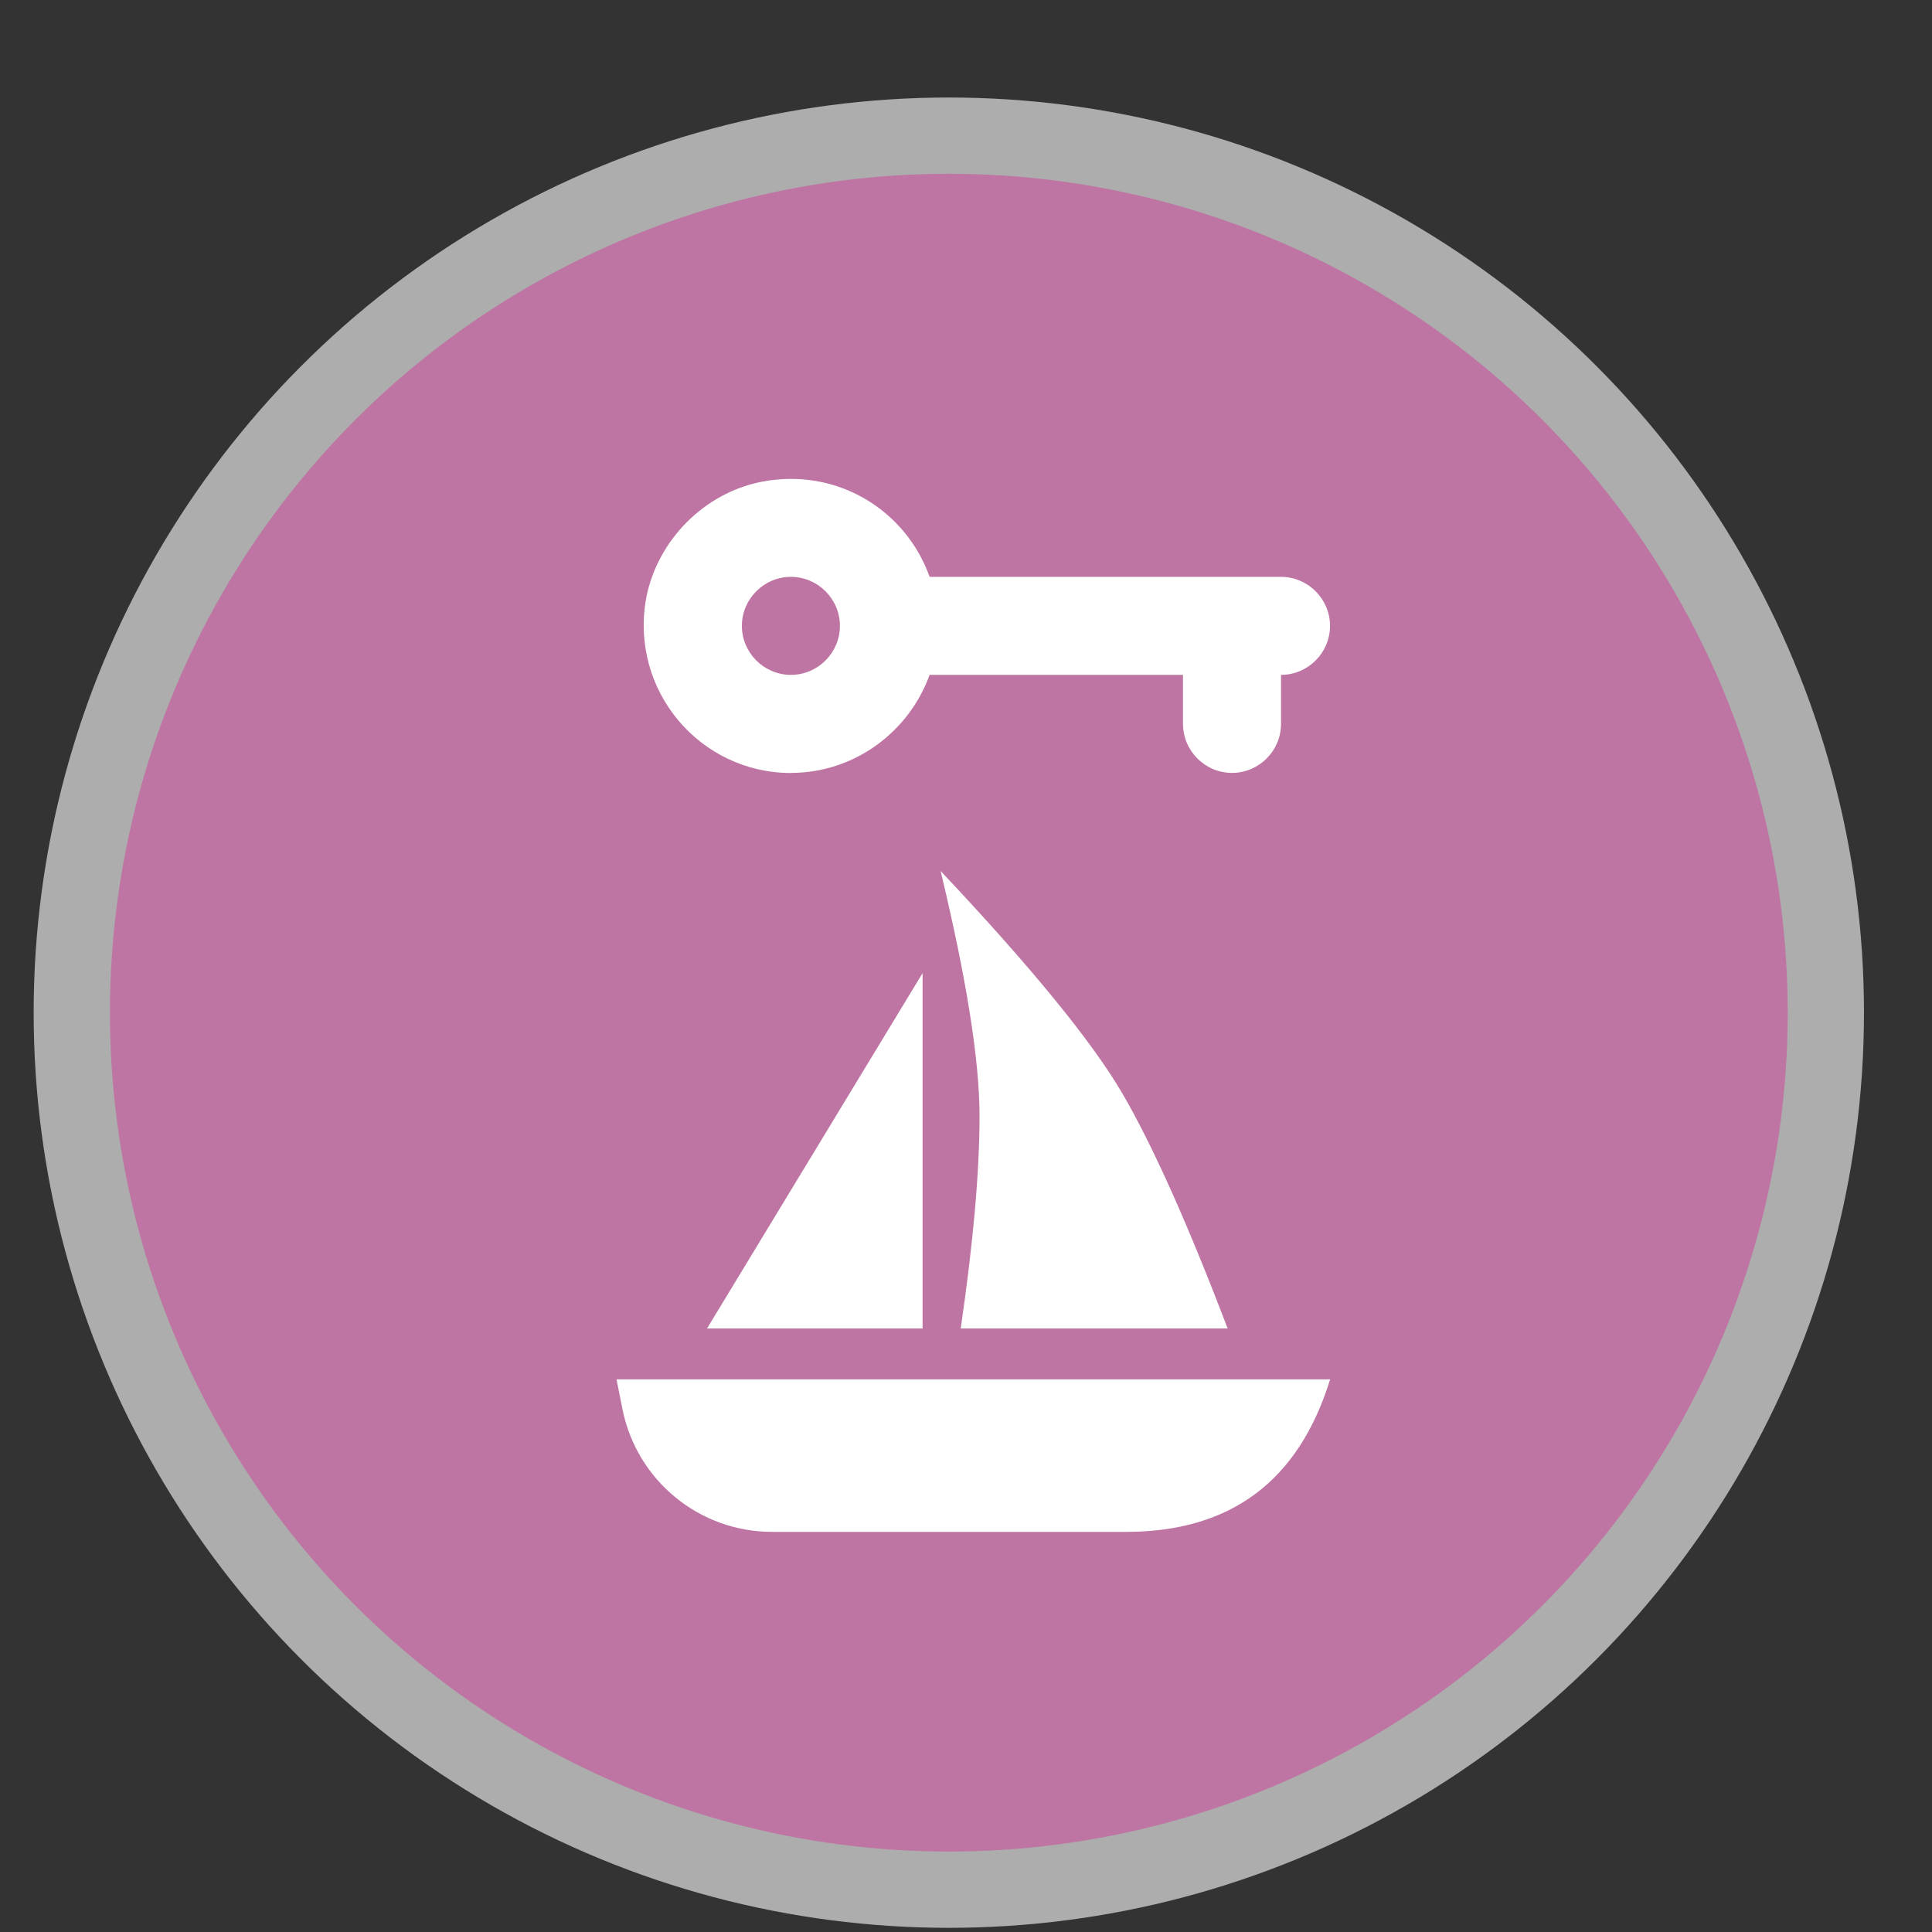
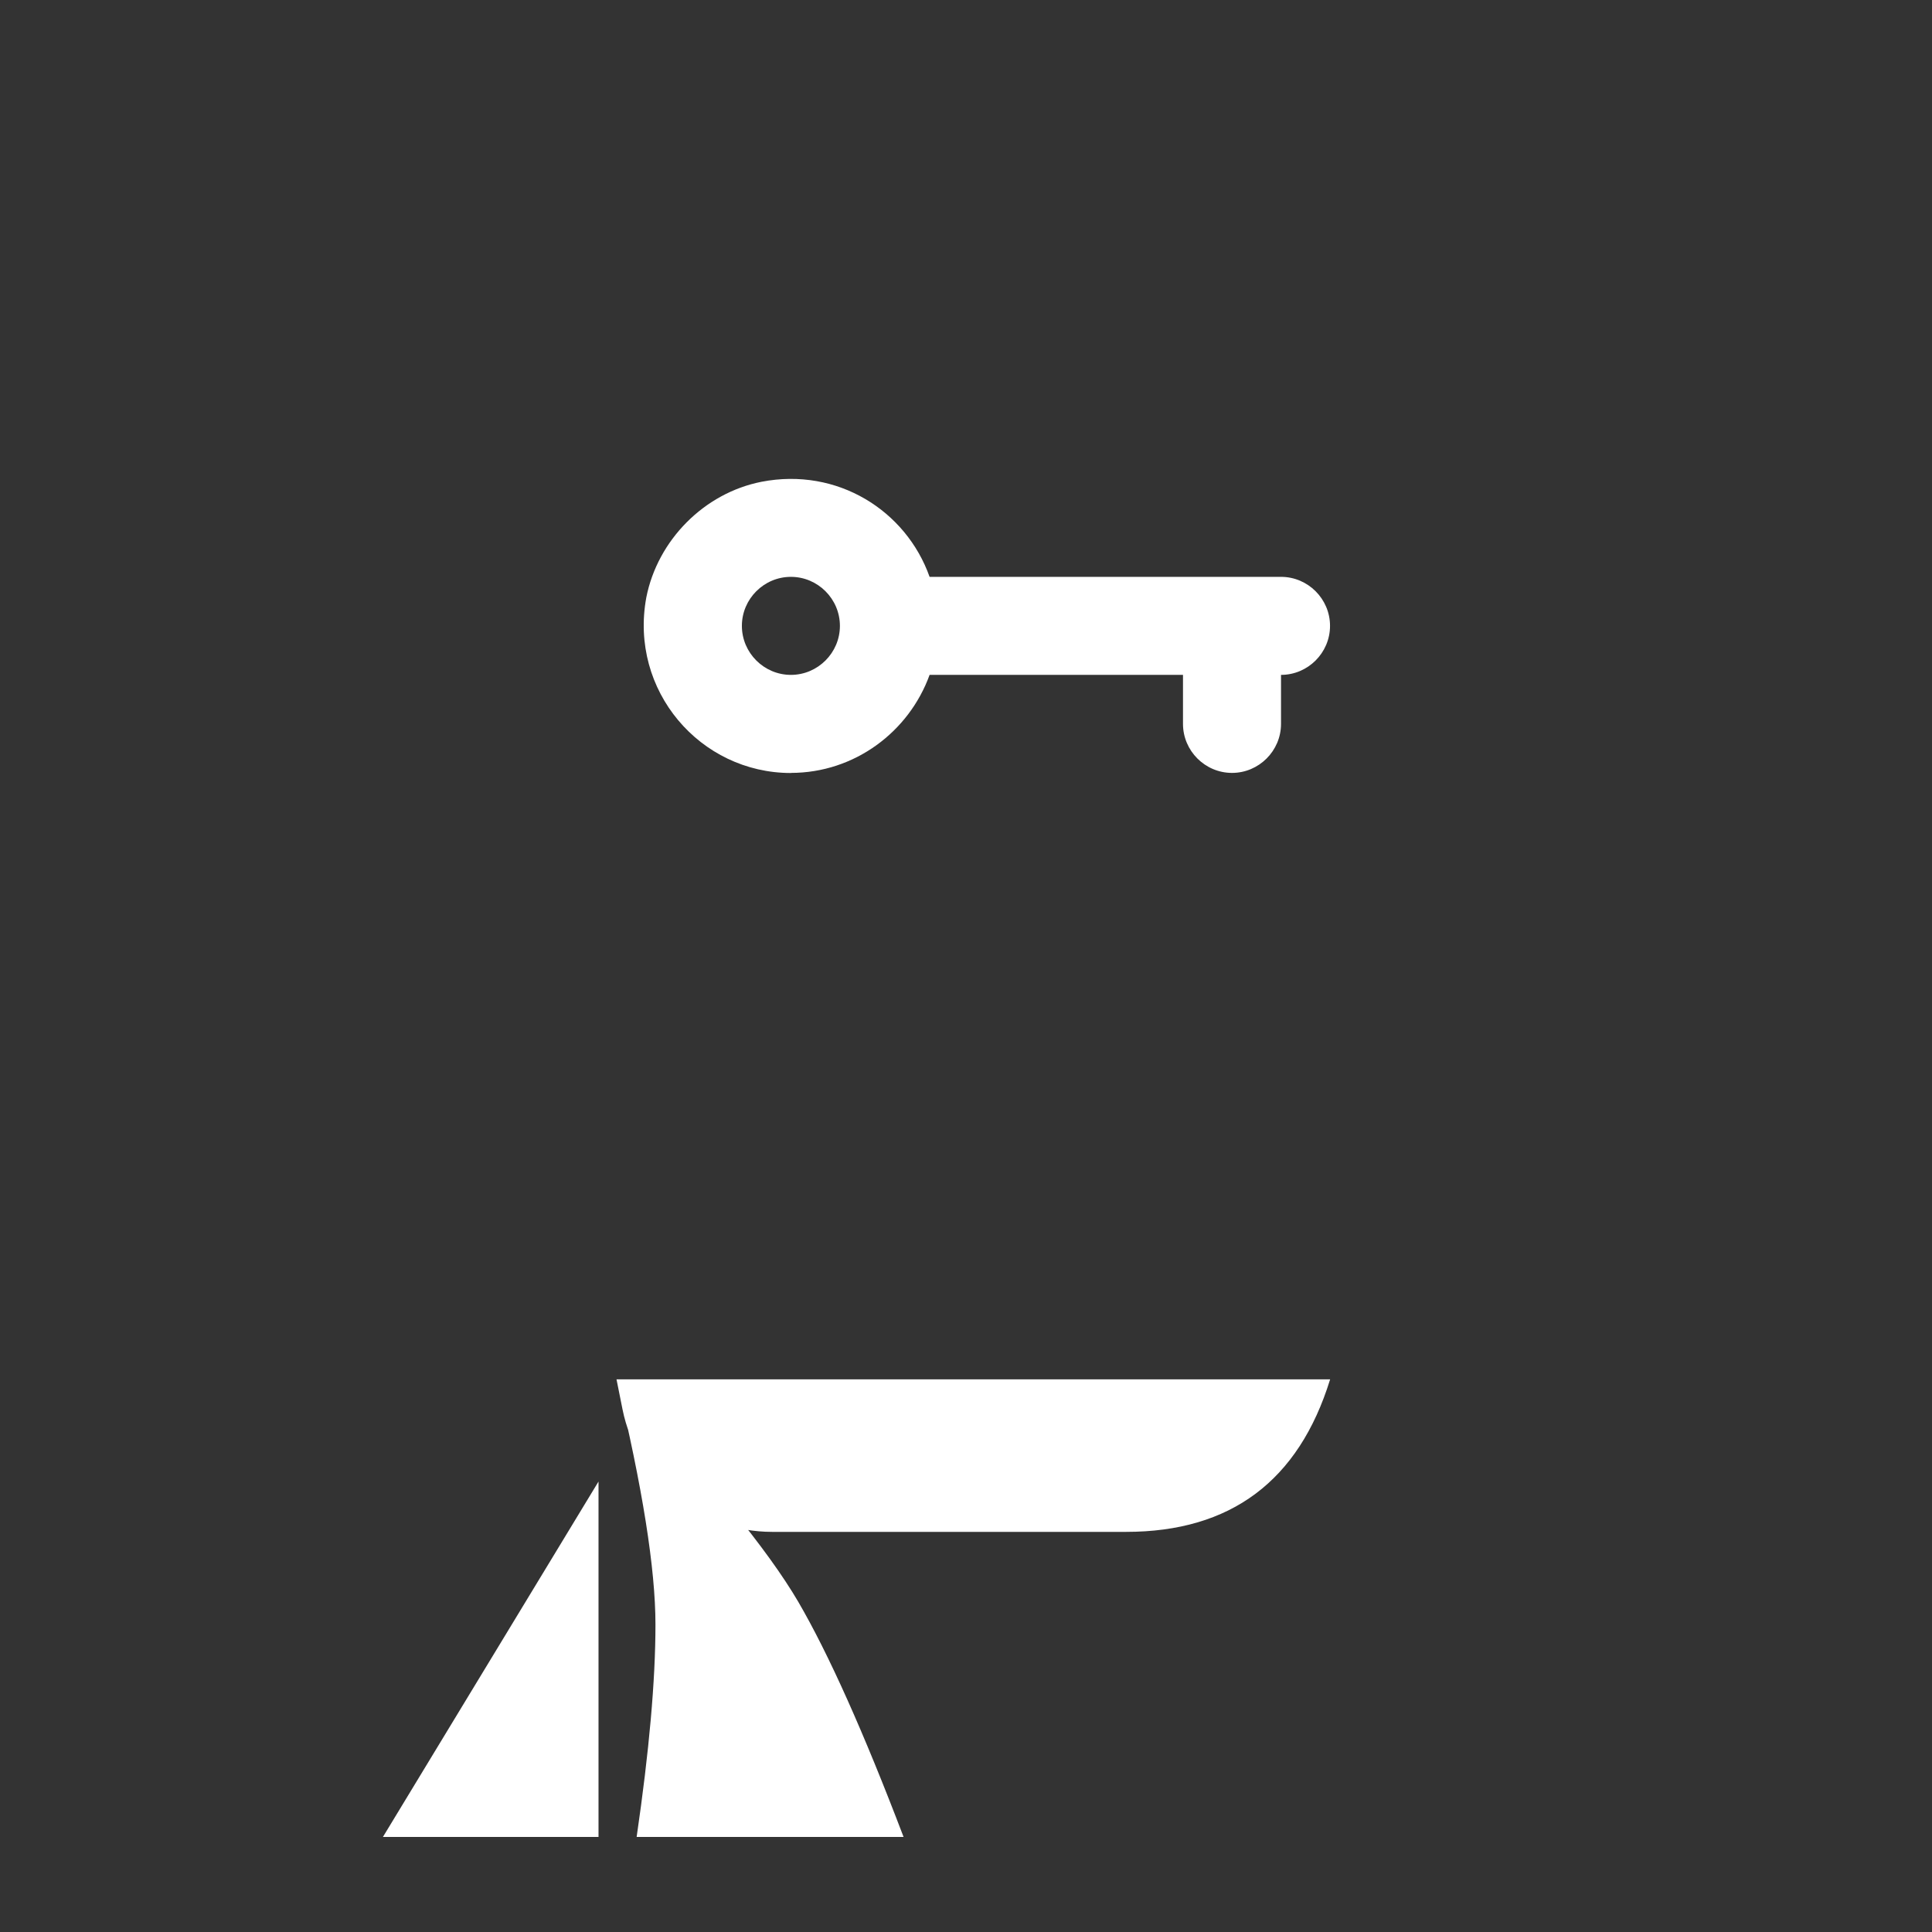
<svg xmlns="http://www.w3.org/2000/svg" height="19" viewBox="0 0 19 19" width="19">
  <rect x="0" y="0" width="19" height="19" fill="#333333" stroke="none" />
  <g fill="none" transform="translate(.331 .959)">
-     <circle cx="9" cy="9" fill="#fff" opacity=".6" r="9" />
-     <circle cx="9" cy="9" fill="#be75a3" r="8.25" />
-     <path d="m7.447 6.642c.627 0 1.162-.405 1.364-.964h2.492v.482c0 .265.217.482.482.482s.482-.217.482-.482v-.482c.265 0 .482-.217.482-.482s-.217-.482-.482-.482h-3.456c-.231-.651-.906-1.08-1.653-.935-.564.111-1.022.574-1.133 1.138-.169.916.53 1.726 1.422 1.726zm0-1.928c.265 0 .482.217.482.482s-.217.482-.482.482-.482-.217-.482-.482.217-.482.482-.482zm-1.715 7.892h7.018c-.309 1-.978 1.5-2.007 1.5h-3.481c-.715 0-1.33-.504-1.471-1.205zm3.187-5c.894.949 1.489 1.678 1.787 2.187.297.51.643 1.281 1.036 2.313h-2.625c.123-.842.185-1.538.185-2.088 0-.549-.128-1.353-.383-2.412zm-.177 1.005-2.12 3.495h2.12z" fill="#fff" />
+     <path d="m7.447 6.642c.627 0 1.162-.405 1.364-.964h2.492v.482c0 .265.217.482.482.482s.482-.217.482-.482v-.482c.265 0 .482-.217.482-.482s-.217-.482-.482-.482h-3.456c-.231-.651-.906-1.08-1.653-.935-.564.111-1.022.574-1.133 1.138-.169.916.53 1.726 1.422 1.726zm0-1.928c.265 0 .482.217.482.482s-.217.482-.482.482-.482-.217-.482-.482.217-.482.482-.482zm-1.715 7.892h7.018c-.309 1-.978 1.5-2.007 1.5h-3.481c-.715 0-1.33-.504-1.471-1.205zc.894.949 1.489 1.678 1.787 2.187.297.51.643 1.281 1.036 2.313h-2.625c.123-.842.185-1.538.185-2.088 0-.549-.128-1.353-.383-2.412zm-.177 1.005-2.12 3.495h2.12z" fill="#fff" />
  </g>
</svg>